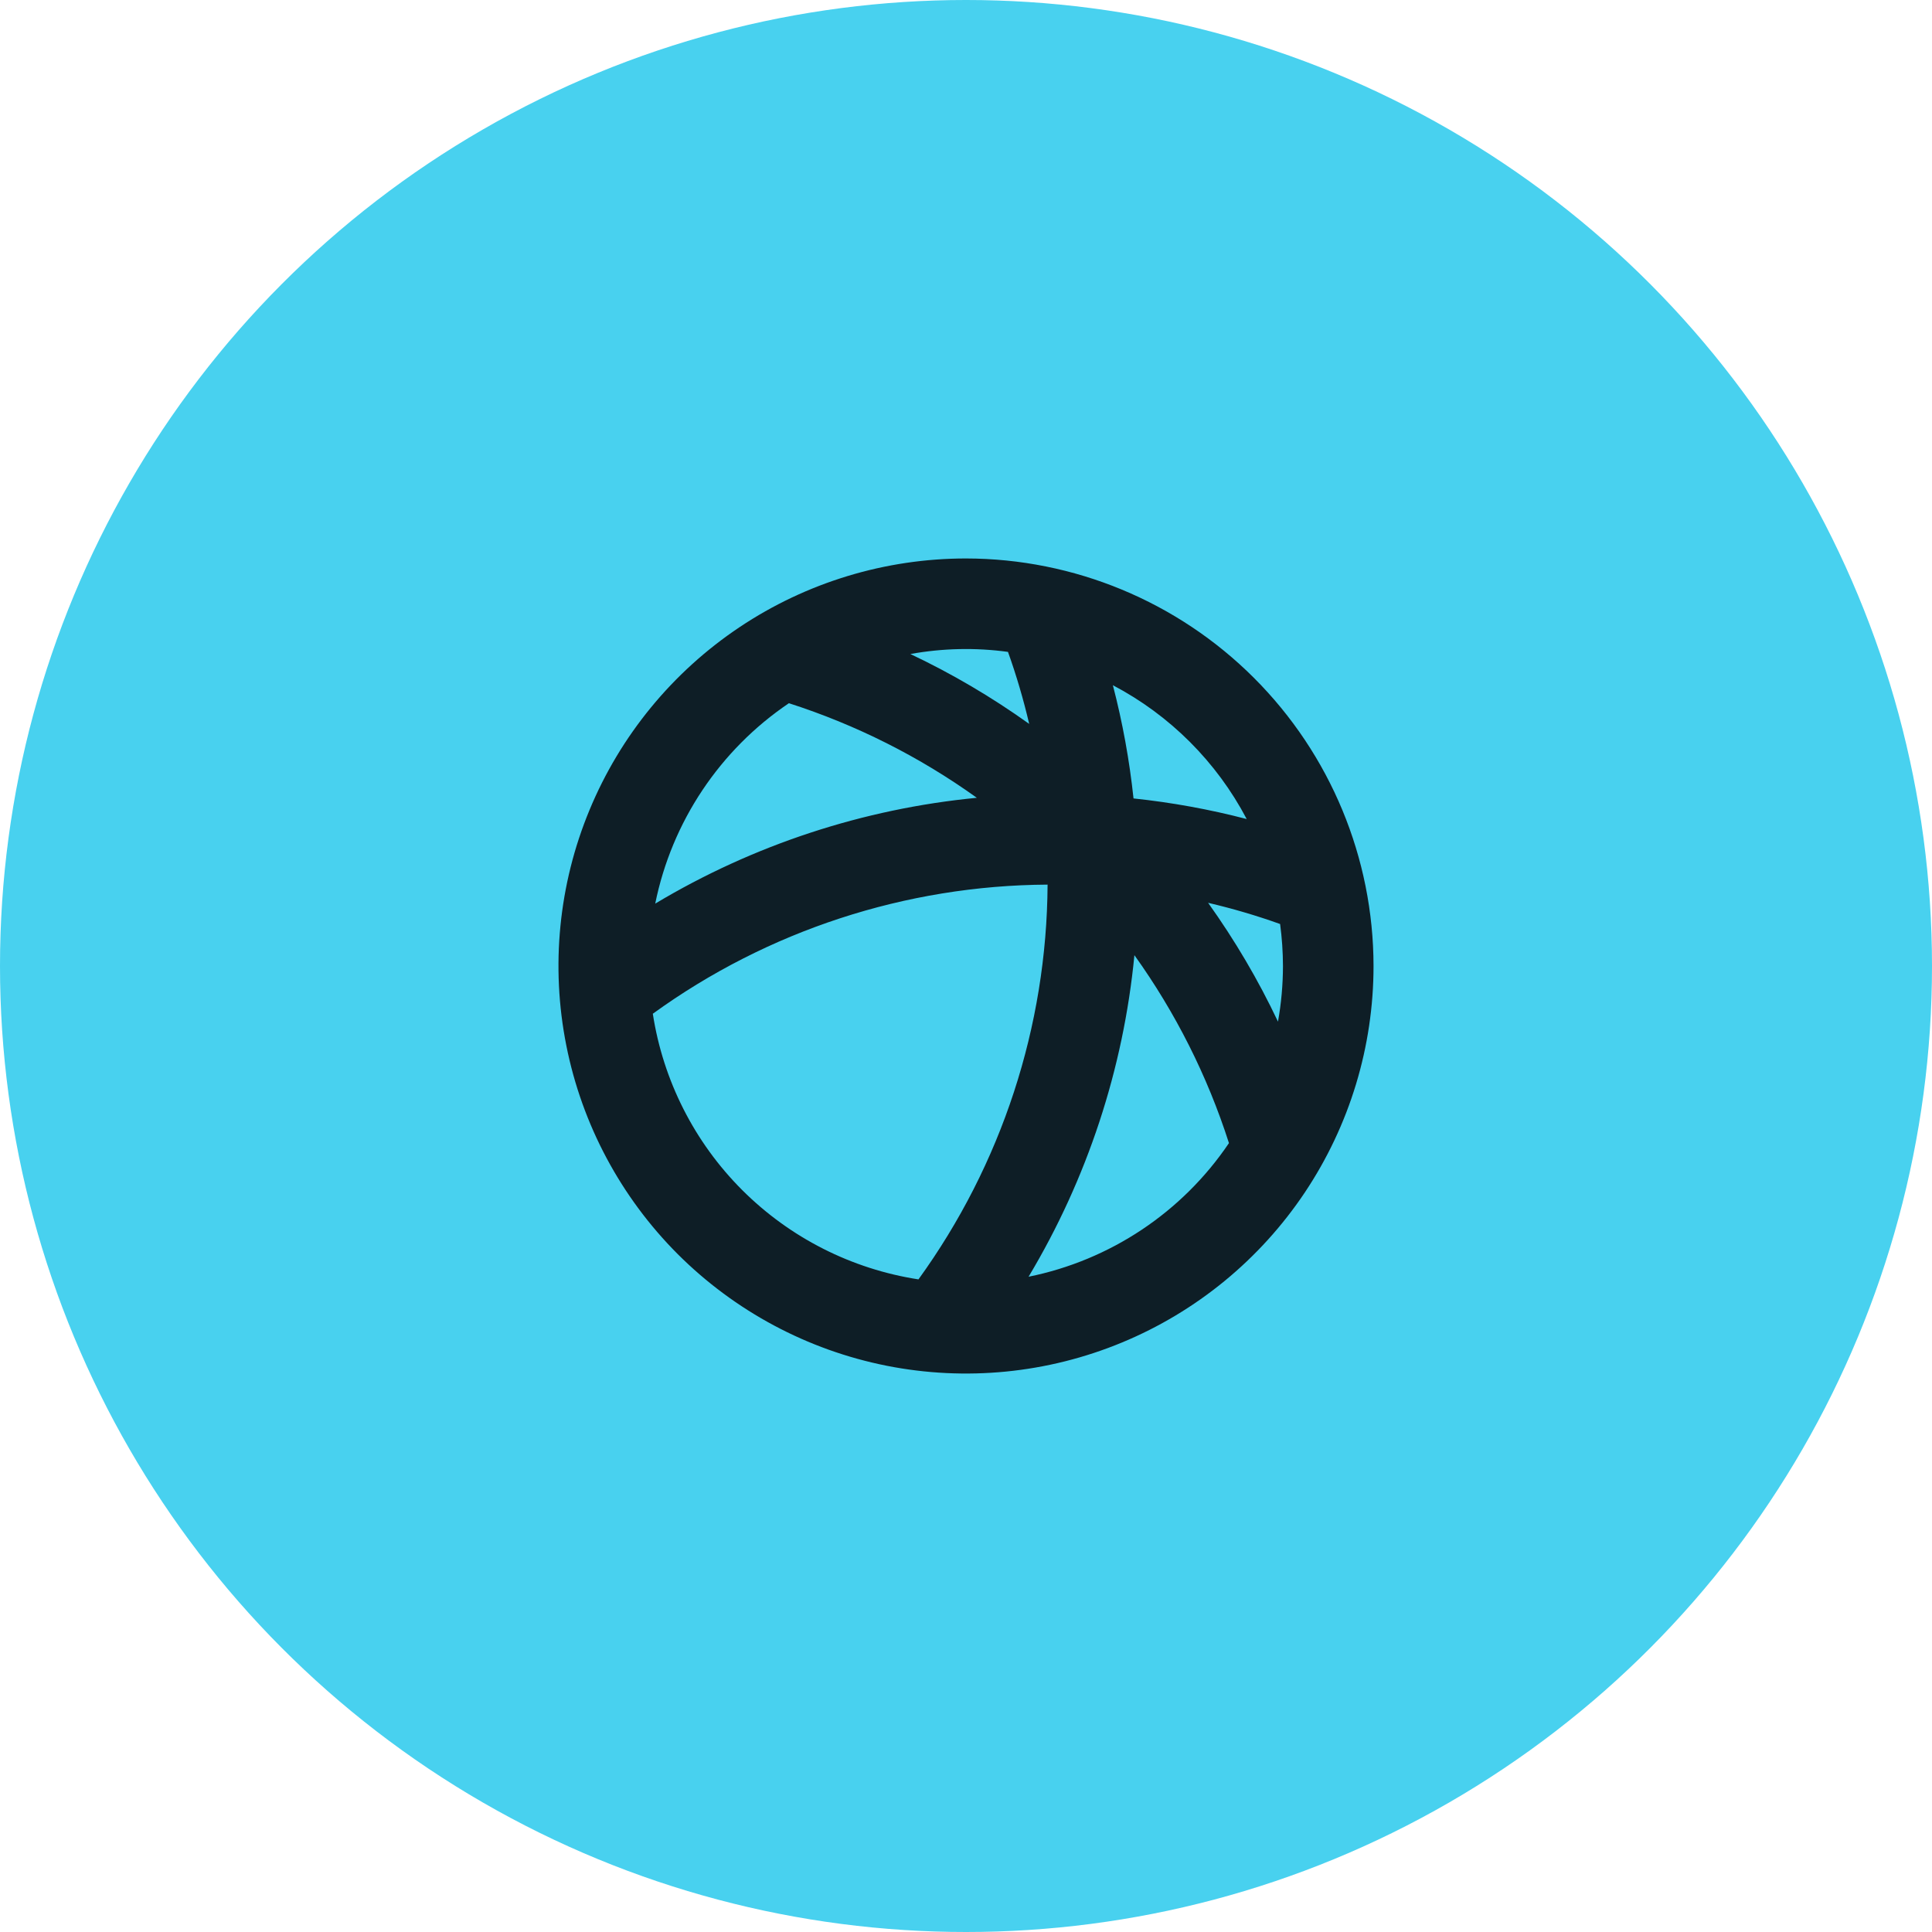
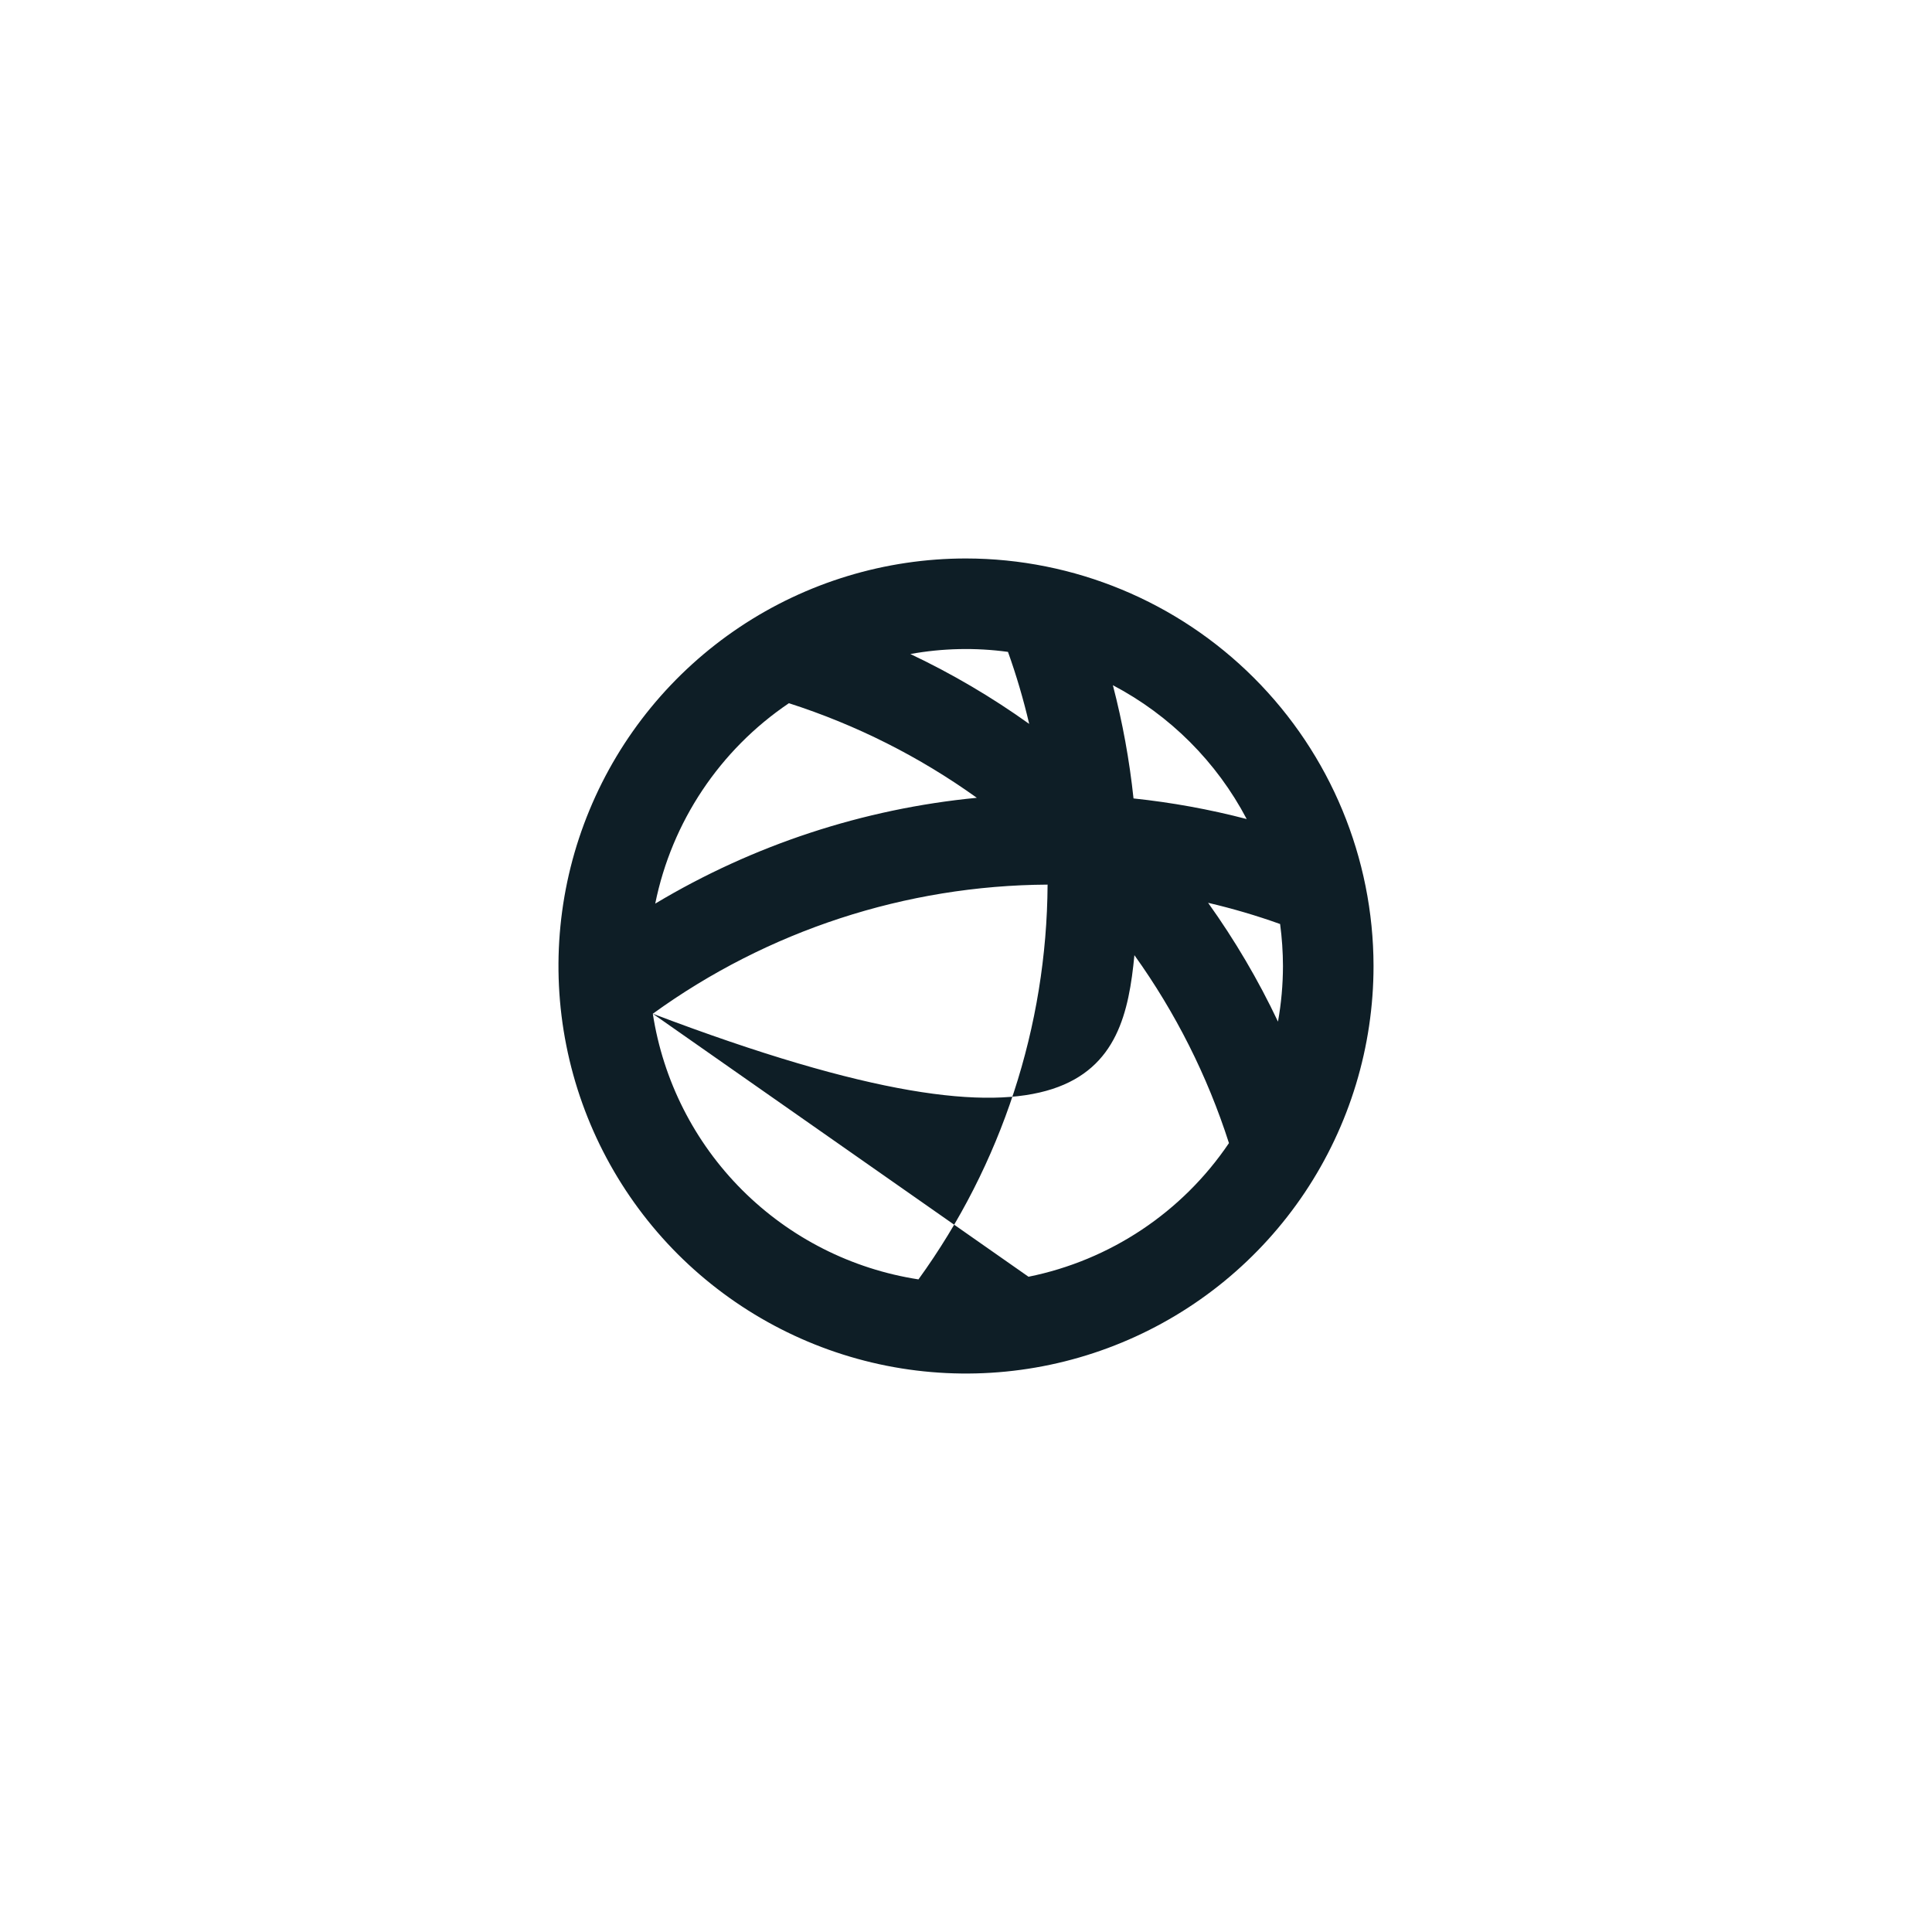
<svg xmlns="http://www.w3.org/2000/svg" width="48" height="48" viewBox="0 0 48 48" fill="none">
-   <circle cx="24" cy="24" r="24" fill="#48D1EF" />
-   <path d="M24 13.875C21.997 13.875 20.04 14.469 18.375 15.581C16.71 16.694 15.412 18.275 14.646 20.125C13.879 21.975 13.679 24.011 14.07 25.975C14.46 27.939 15.425 29.744 16.84 31.16C18.257 32.575 20.061 33.54 22.025 33.931C23.989 34.321 26.025 34.121 27.875 33.354C29.725 32.588 31.306 31.29 32.419 29.625C33.531 27.96 34.125 26.003 34.125 24C34.122 21.316 33.054 18.742 31.156 16.844C29.258 14.946 26.684 13.878 24 13.875ZM31.875 24C31.874 24.463 31.833 24.926 31.751 25.382C31.262 24.348 30.68 23.36 30.015 22.43C30.621 22.572 31.218 22.747 31.804 22.957C31.85 23.302 31.874 23.651 31.875 24ZM30.974 20.349C30.051 20.108 29.11 19.937 28.162 19.837C28.061 18.888 27.89 17.948 27.649 17.024C29.068 17.77 30.228 18.93 30.974 20.349ZM25.043 16.196C25.253 16.782 25.428 17.379 25.57 17.985C24.64 17.32 23.652 16.738 22.618 16.249C23.419 16.104 24.237 16.086 25.043 16.196ZM19.6 17.471C21.269 18.007 22.844 18.799 24.269 19.821C21.444 20.094 18.714 20.992 16.279 22.45C16.69 20.419 17.883 18.631 19.6 17.471ZM16.219 25.186C19.073 23.12 22.503 21.998 26.027 21.978C26.007 25.502 24.885 28.931 22.819 31.786C21.16 31.53 19.626 30.752 18.439 29.566C17.252 28.379 16.475 26.845 16.219 25.186ZM25.554 31.721C27.012 29.286 27.911 26.556 28.184 23.731C29.205 25.156 29.998 26.731 30.533 28.4C29.373 30.118 27.583 31.311 25.55 31.721H25.554Z" fill="#0E1E26" />
+   <path d="M24 13.875C21.997 13.875 20.04 14.469 18.375 15.581C16.71 16.694 15.412 18.275 14.646 20.125C13.879 21.975 13.679 24.011 14.07 25.975C14.46 27.939 15.425 29.744 16.84 31.16C18.257 32.575 20.061 33.54 22.025 33.931C23.989 34.321 26.025 34.121 27.875 33.354C29.725 32.588 31.306 31.29 32.419 29.625C33.531 27.96 34.125 26.003 34.125 24C34.122 21.316 33.054 18.742 31.156 16.844C29.258 14.946 26.684 13.878 24 13.875ZM31.875 24C31.874 24.463 31.833 24.926 31.751 25.382C31.262 24.348 30.68 23.36 30.015 22.43C30.621 22.572 31.218 22.747 31.804 22.957C31.85 23.302 31.874 23.651 31.875 24ZM30.974 20.349C30.051 20.108 29.11 19.937 28.162 19.837C28.061 18.888 27.89 17.948 27.649 17.024C29.068 17.77 30.228 18.93 30.974 20.349ZM25.043 16.196C25.253 16.782 25.428 17.379 25.57 17.985C24.64 17.32 23.652 16.738 22.618 16.249C23.419 16.104 24.237 16.086 25.043 16.196ZM19.6 17.471C21.269 18.007 22.844 18.799 24.269 19.821C21.444 20.094 18.714 20.992 16.279 22.45C16.69 20.419 17.883 18.631 19.6 17.471ZM16.219 25.186C19.073 23.12 22.503 21.998 26.027 21.978C26.007 25.502 24.885 28.931 22.819 31.786C21.16 31.53 19.626 30.752 18.439 29.566C17.252 28.379 16.475 26.845 16.219 25.186ZC27.012 29.286 27.911 26.556 28.184 23.731C29.205 25.156 29.998 26.731 30.533 28.4C29.373 30.118 27.583 31.311 25.55 31.721H25.554Z" fill="#0E1E26" />
</svg>